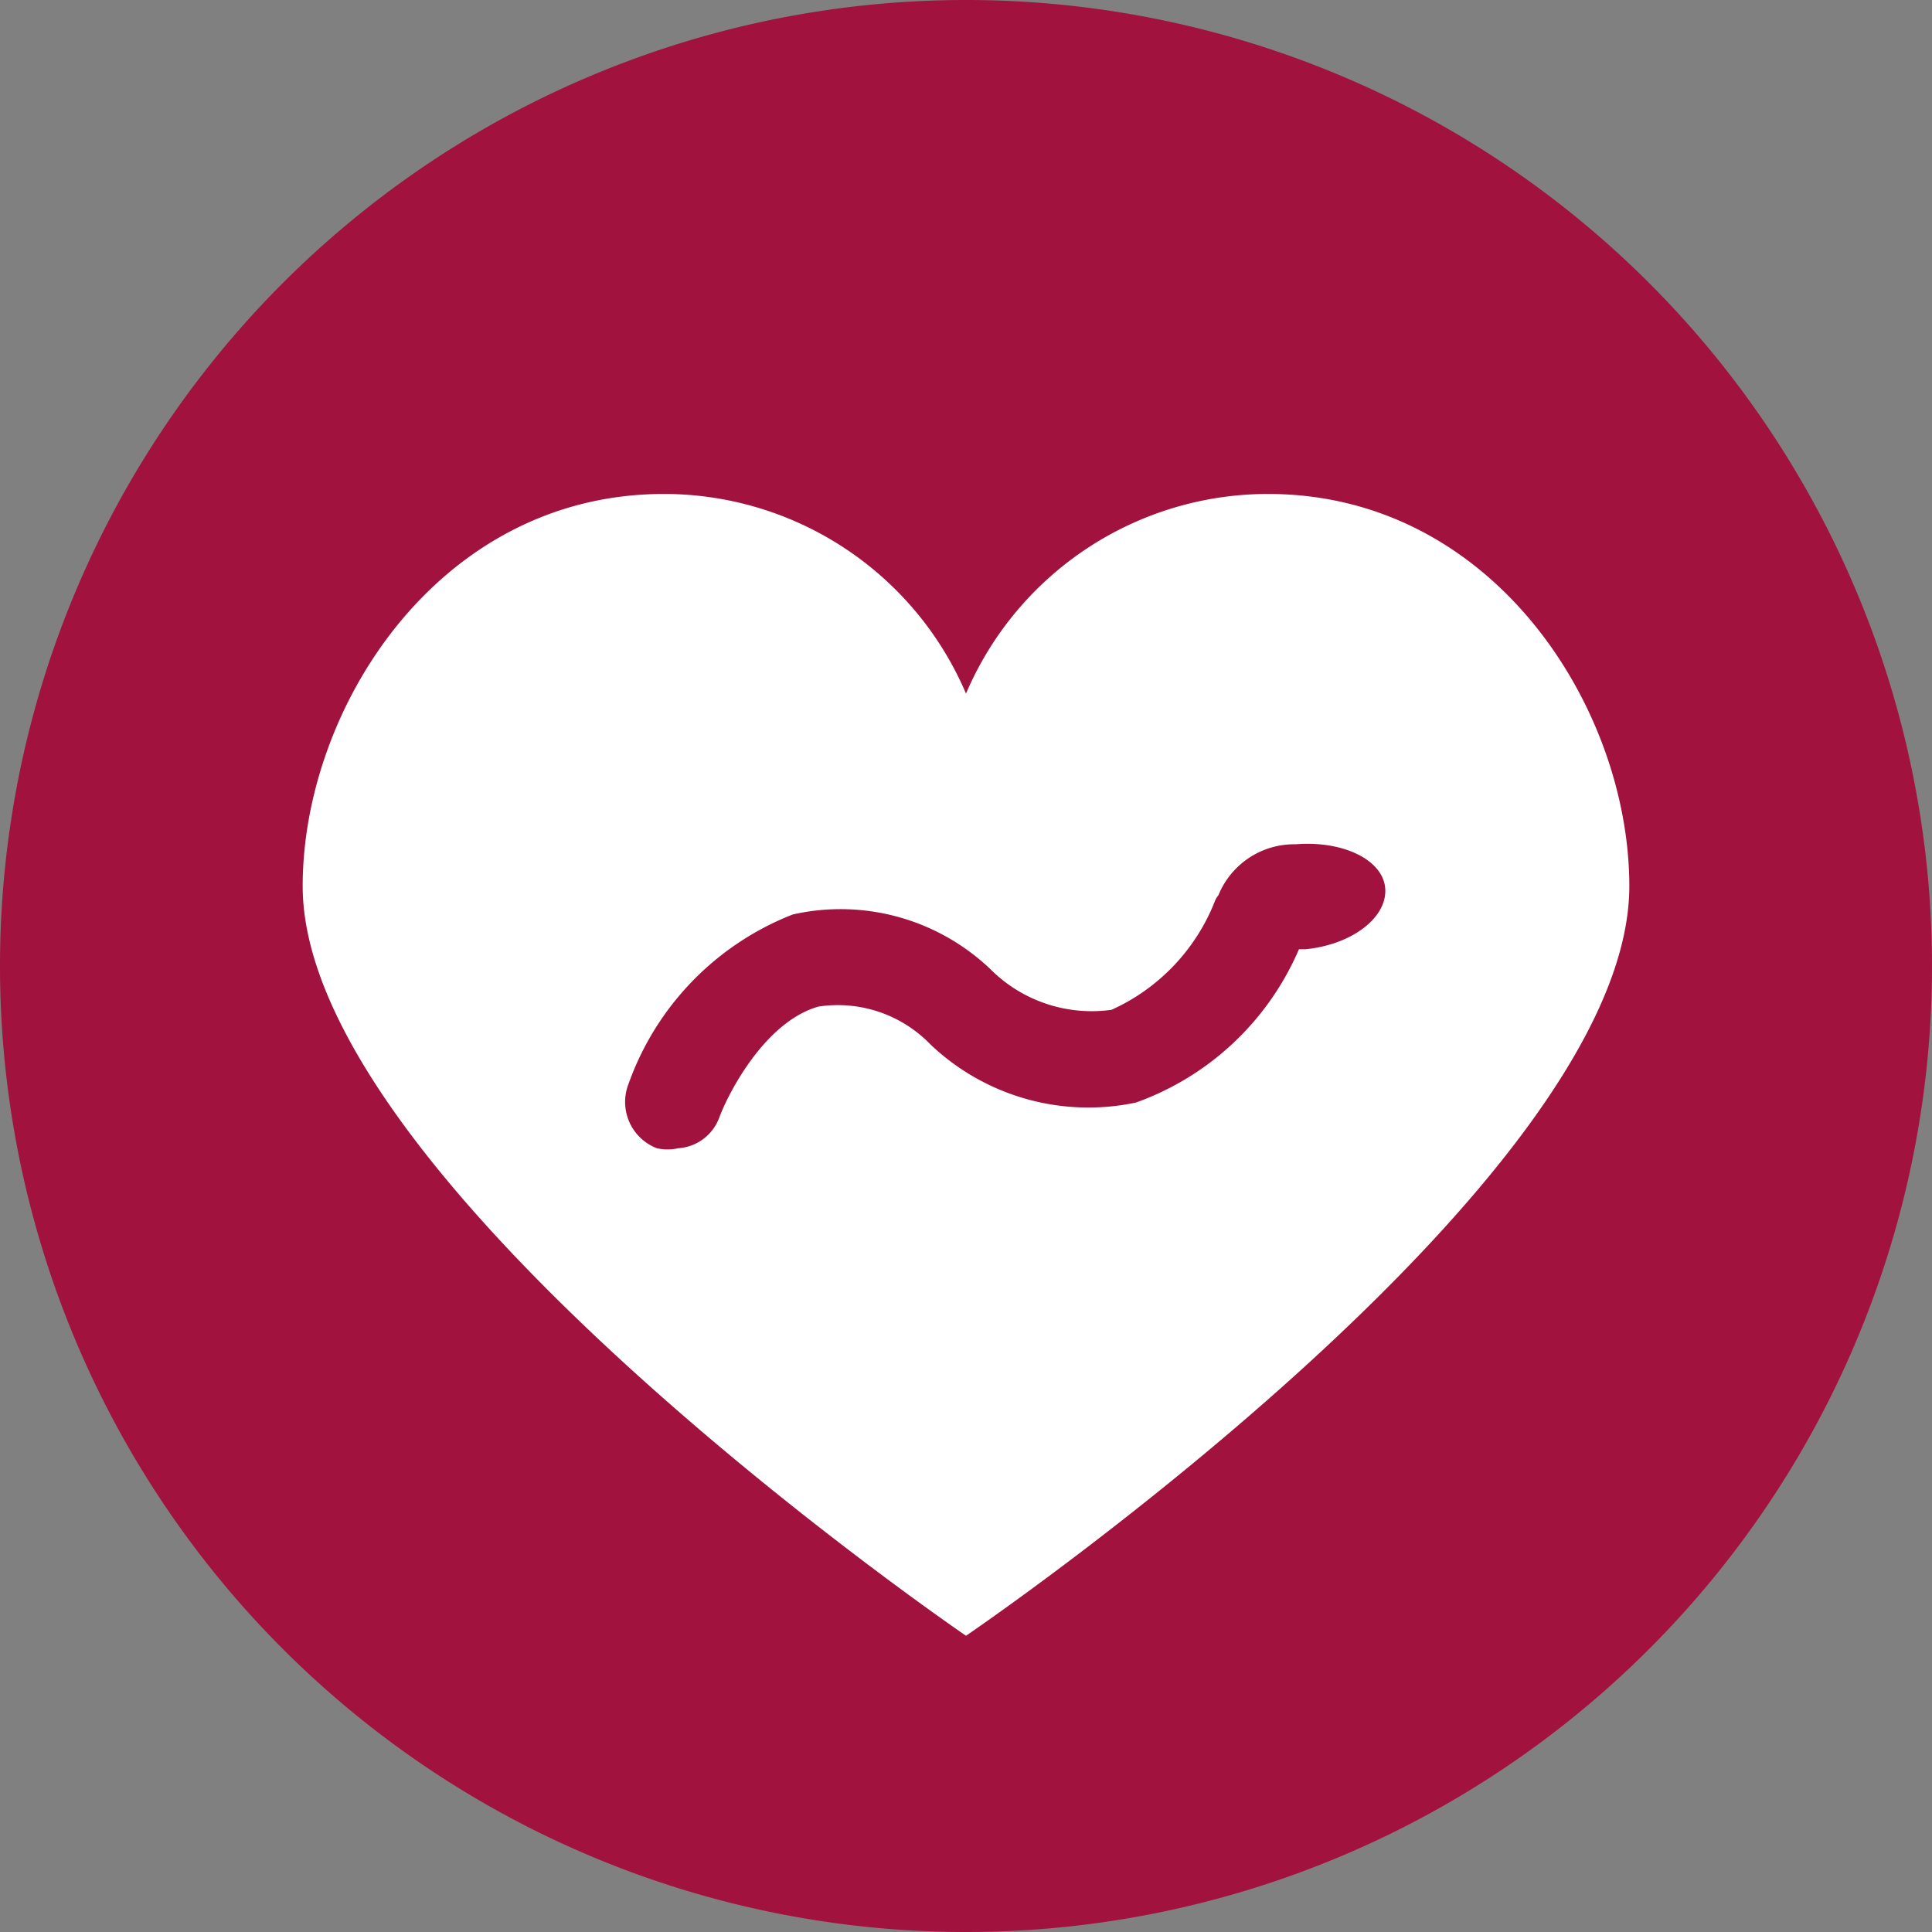
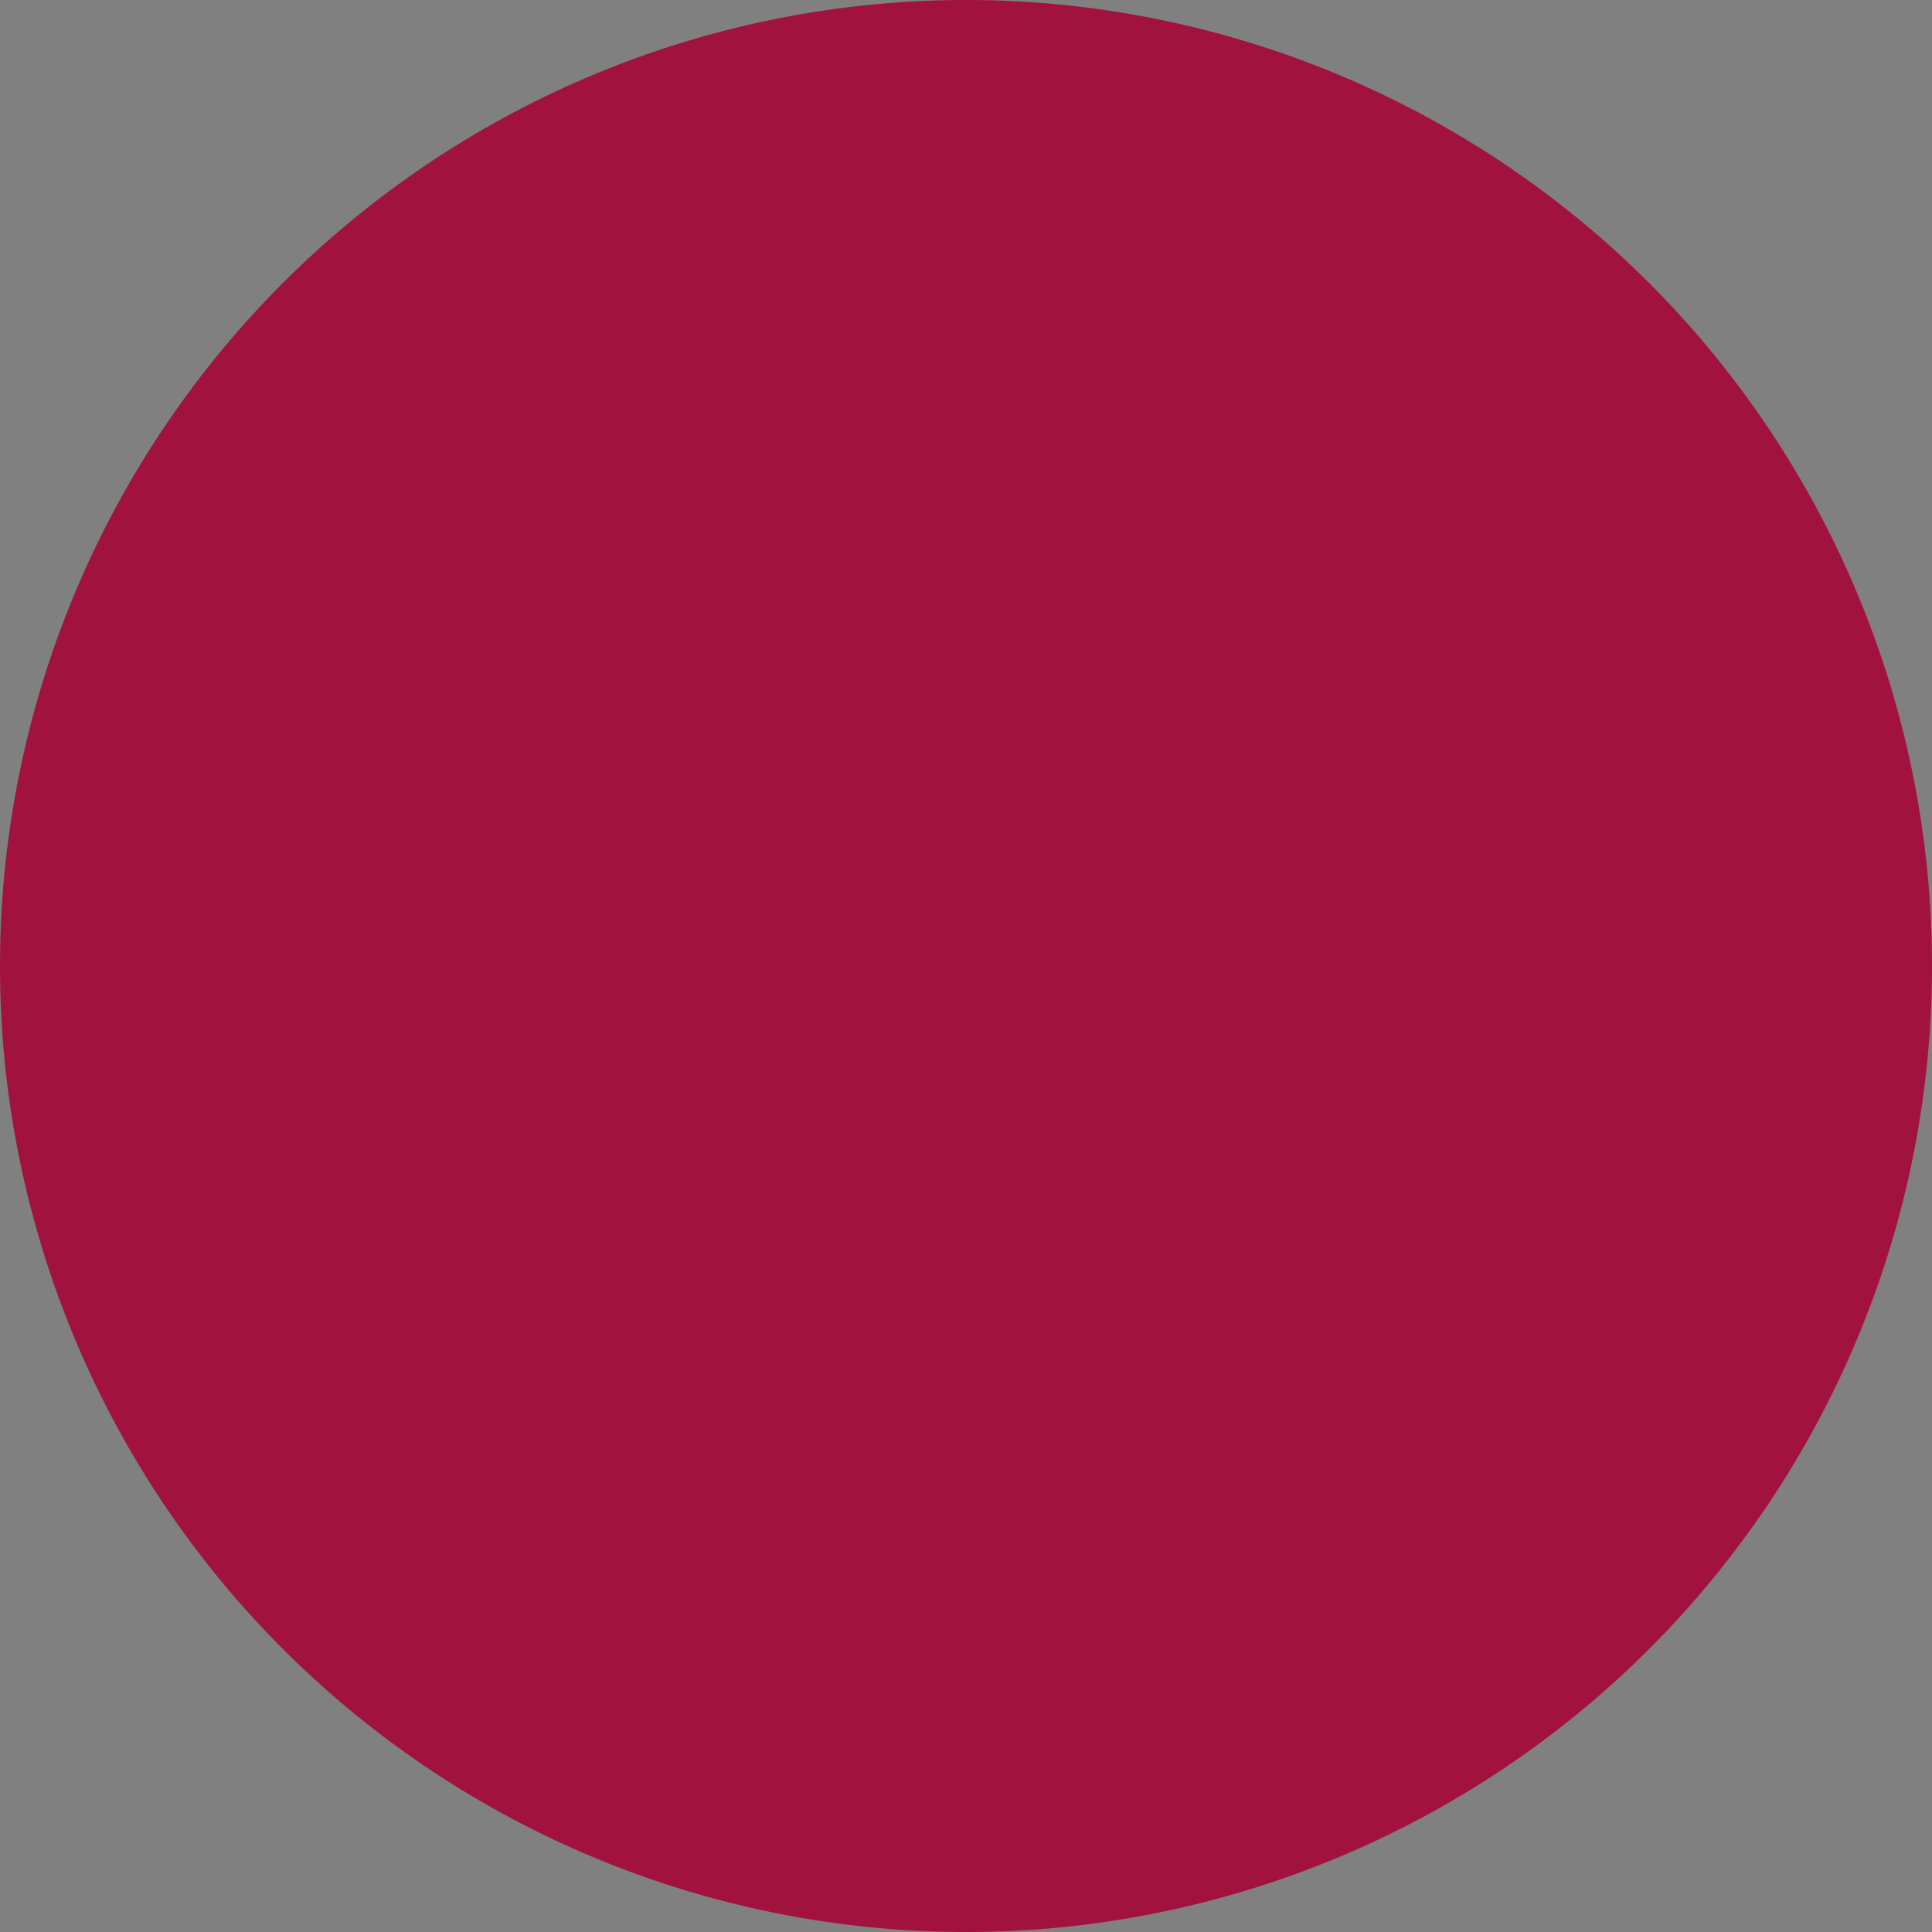
<svg xmlns="http://www.w3.org/2000/svg" viewBox="0 0 30 30">
  <rect x="0" y="0" width="30" height="30" fill="#808080" stroke="none" />
  <defs>
    <style>.cls-1{fill:#a2123f}</style>
  </defs>
  <g id="レイヤー_2" data-name="レイヤー 2">
    <g id="アートワーク">
      <path class="cls-1" d="M15 30A15 15 0 100 15a15 15 0 0015 15" />
-       <path d="M19.69 7.67a5.1 5.1 0 00-4.69 3.1 5.1 5.1 0 00-4.69-3.1c-3.5 0-5.61 3.33-5.61 6.09C4.7 18.37 15 25.4 15 25.4s10.3-7 10.3-11.64c0-2.76-2.11-6.09-5.61-6.09" fill="#fff" />
-       <path class="cls-1" d="M20.12 13.11a1.27 1.27 0 00-1.2.79.35.35 0 00-.05.08 3.09 3.09 0 01-1.61 1.7 2.22 2.22 0 01-1.87-.62 3.37 3.37 0 00-3.08-.86 4.41 4.41 0 00-2.55 2.63.77.77 0 00.44 1 .75.75 0 00.33 0 .73.73 0 00.64-.48c.15-.4.72-1.49 1.54-1.72a2 2 0 011.74.59 3.56 3.56 0 003.19.9 4.35 4.35 0 002.53-2.38h.1c.72-.07 1.27-.49 1.24-.94s-.66-.75-1.39-.69z" />
+       <path class="cls-1" d="M20.12 13.11a1.27 1.27 0 00-1.2.79.35.35 0 00-.05.08 3.09 3.09 0 01-1.61 1.7 2.22 2.22 0 01-1.87-.62 3.37 3.37 0 00-3.08-.86 4.41 4.41 0 00-2.55 2.63.77.77 0 00.44 1 .75.75 0 00.33 0 .73.73 0 00.64-.48c.15-.4.72-1.49 1.54-1.72h.1c.72-.07 1.27-.49 1.24-.94s-.66-.75-1.39-.69z" />
    </g>
  </g>
</svg>